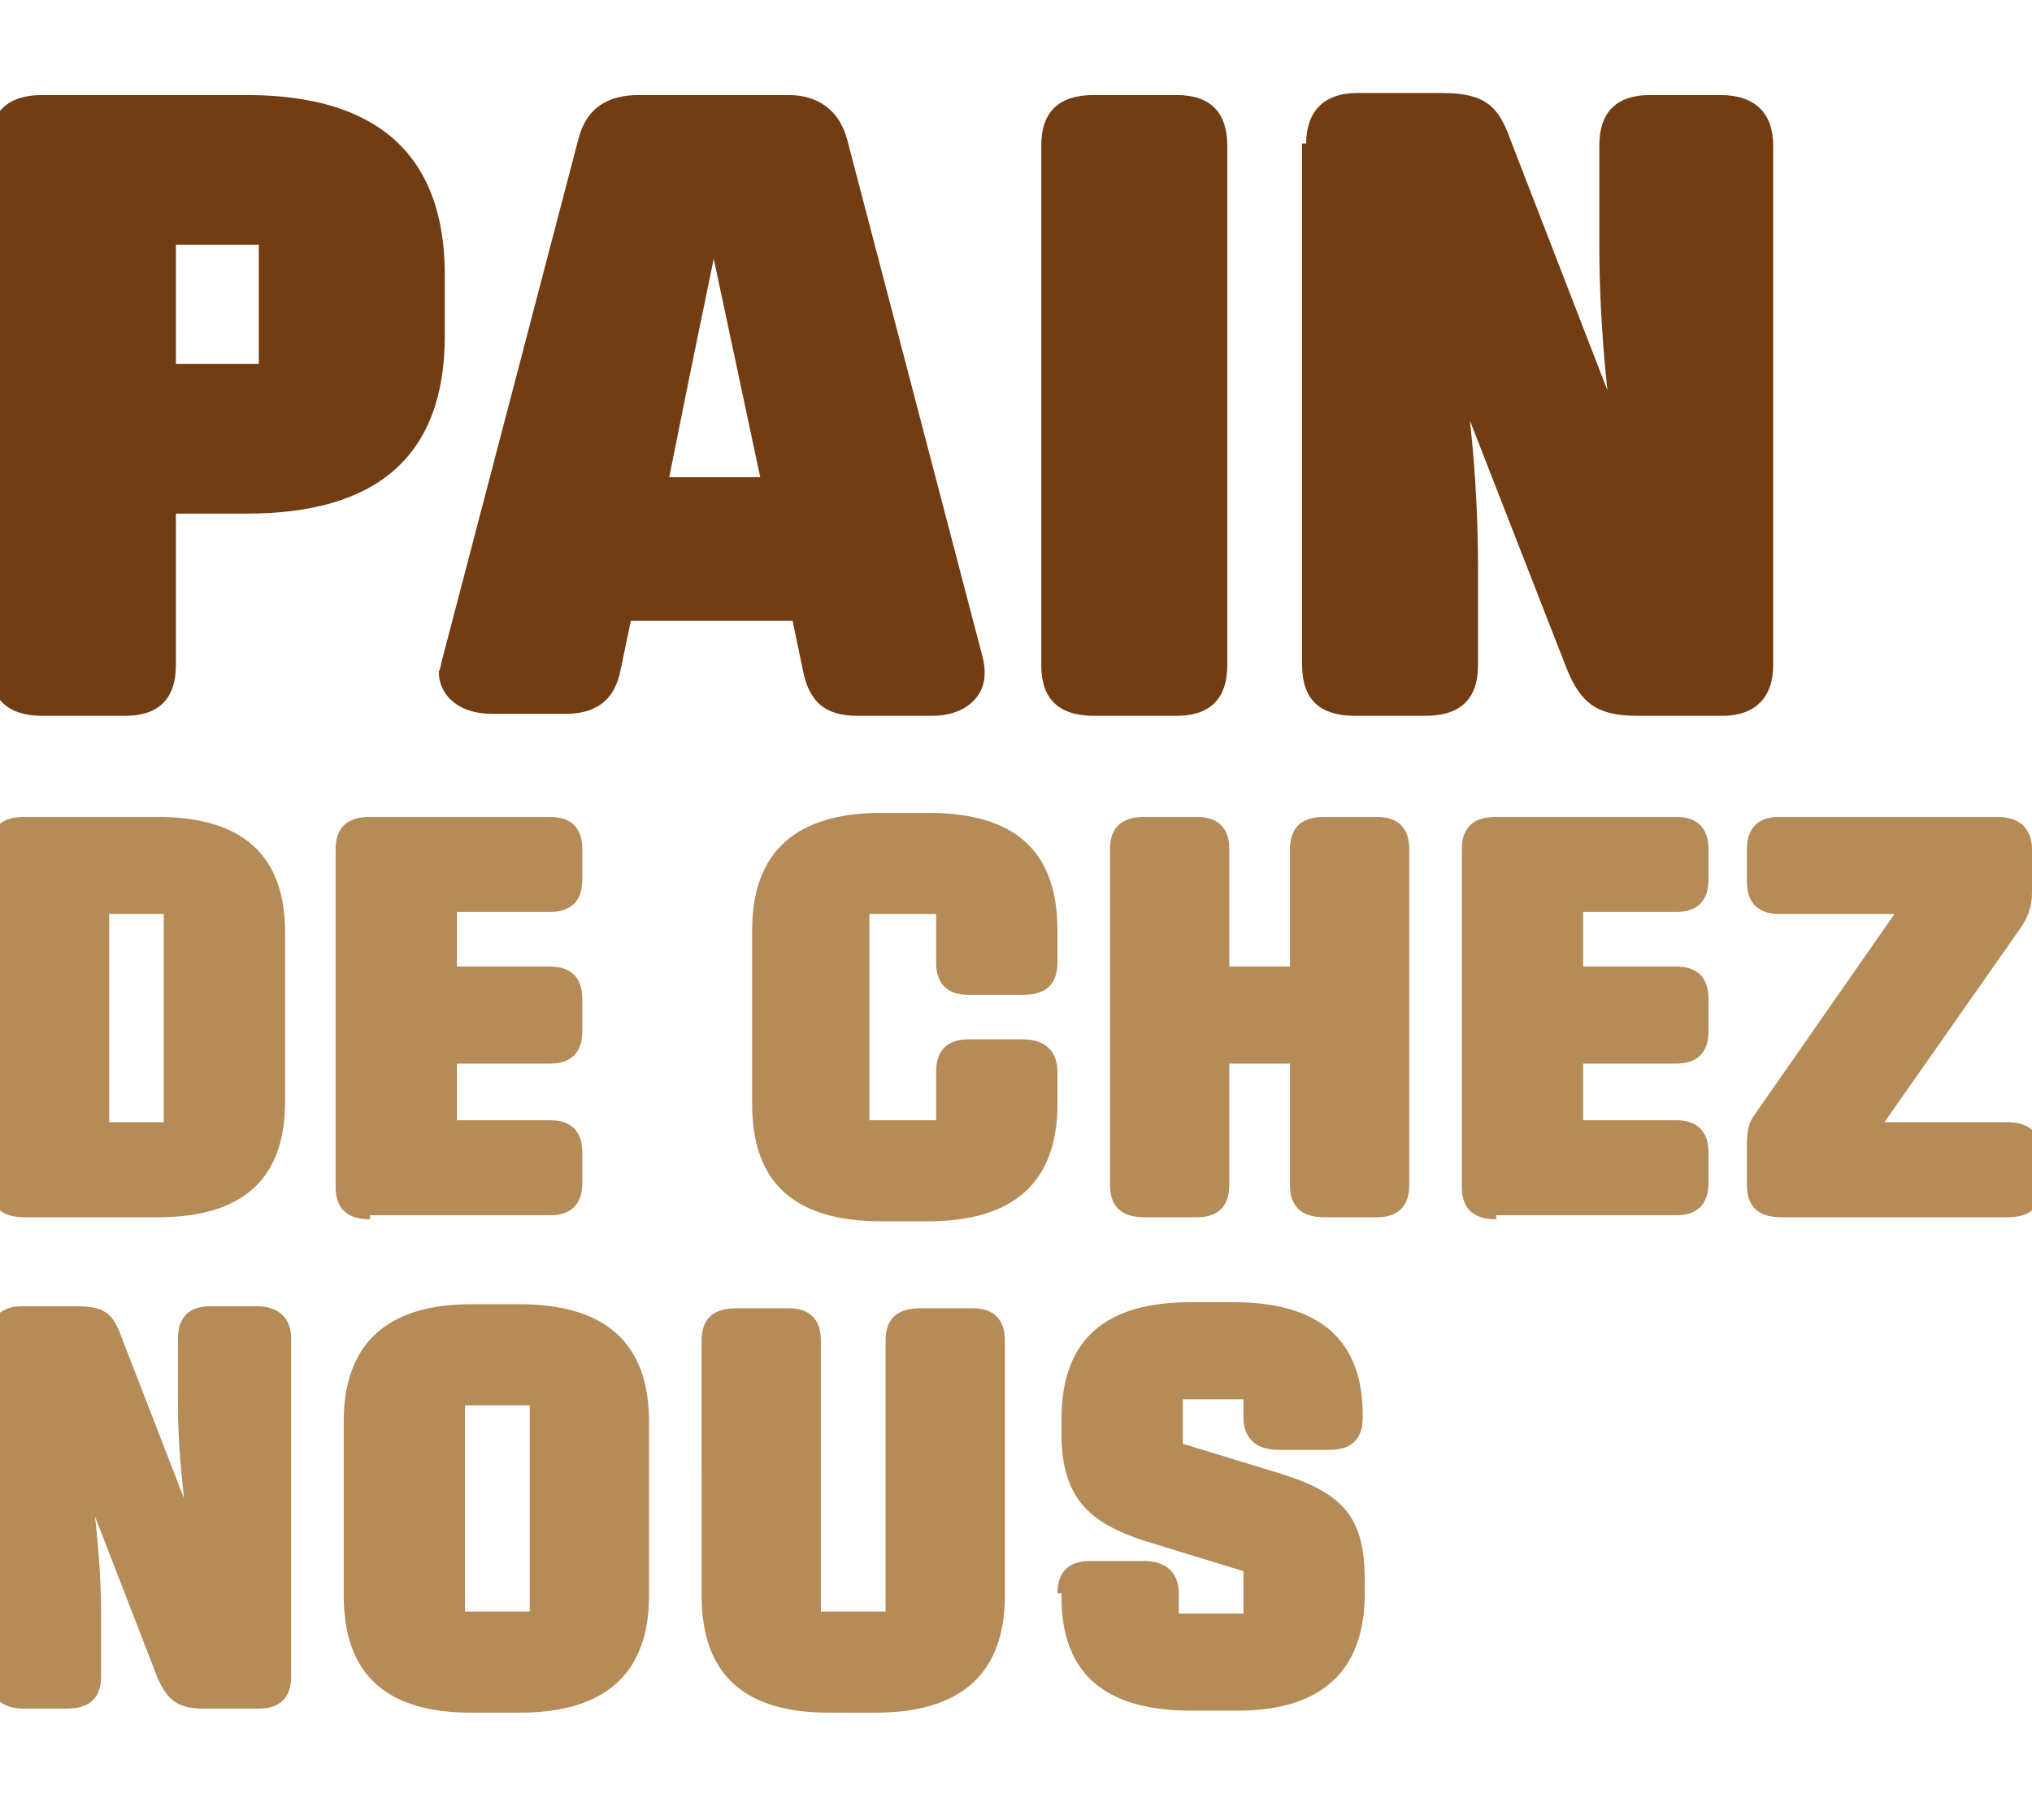
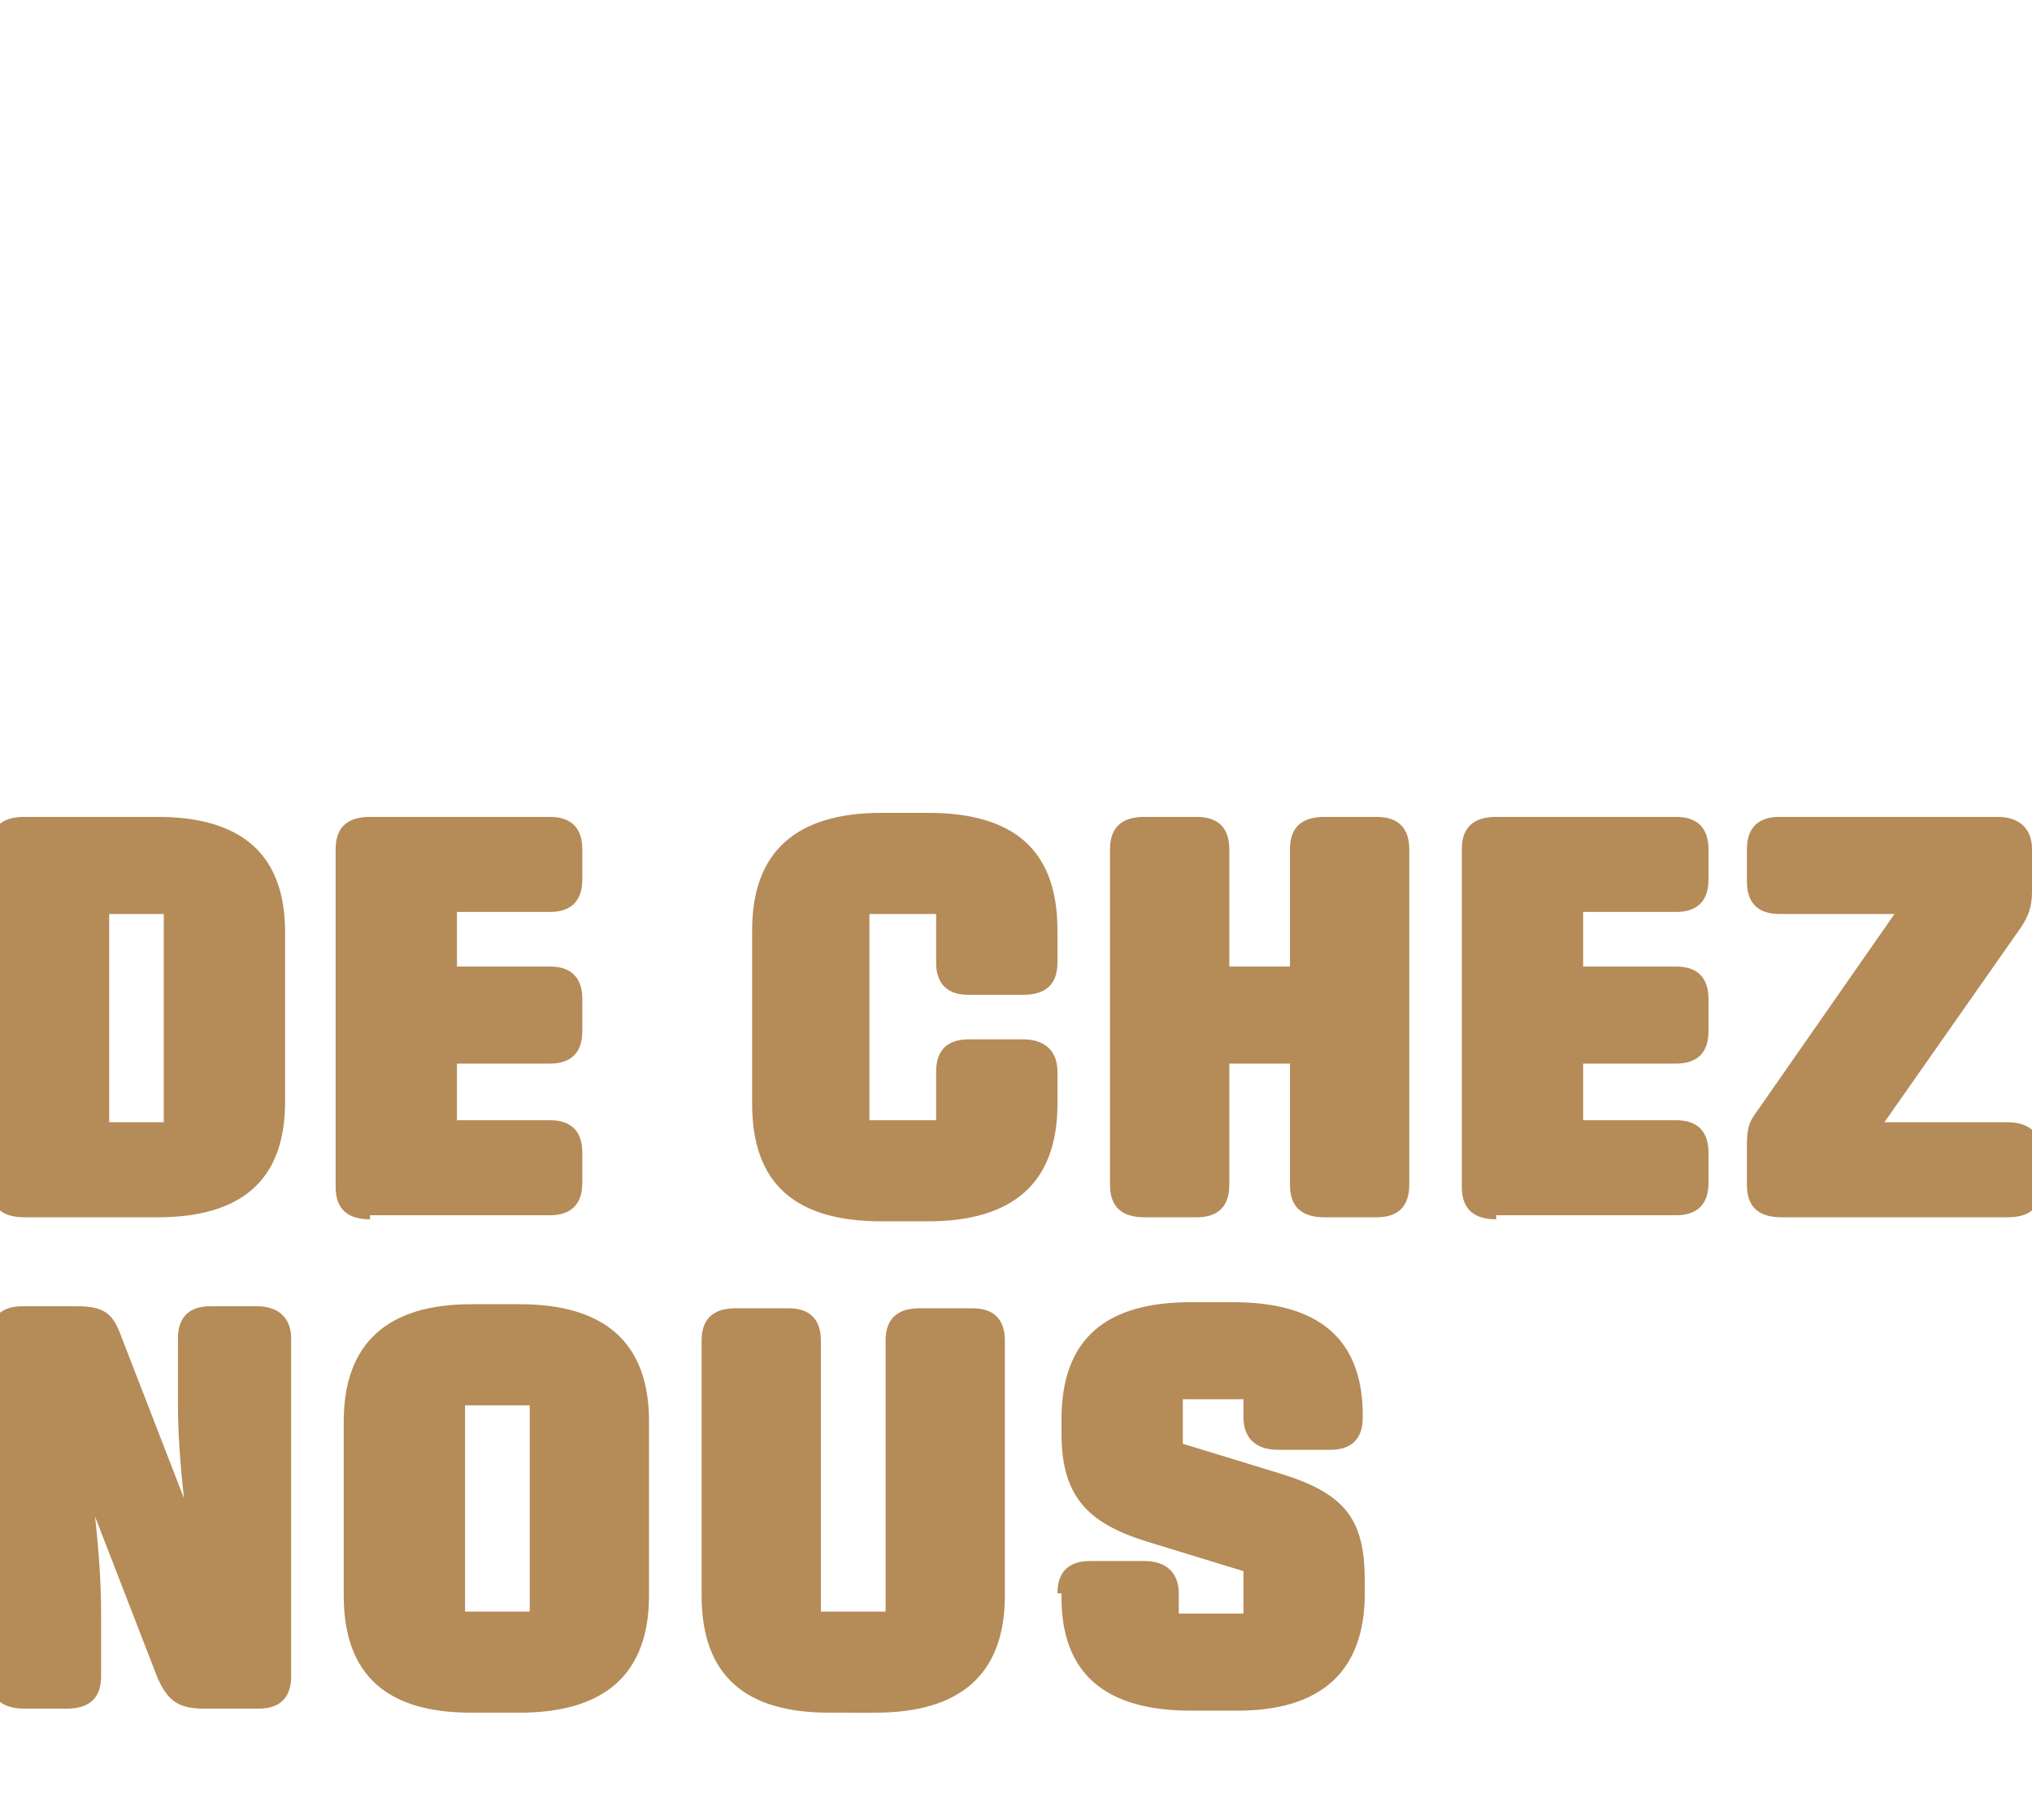
<svg xmlns="http://www.w3.org/2000/svg" width="100.5" height="90" viewBox="0 0 100.5 90">
-   <path d="M-.5 7.2c0-1.7.9-2.5 2.6-2.5h10.1c6.4 0 9.8 2.9 9.8 8.9v3c0 6-3.4 8.8-9.8 8.8H8.7v7.5c0 1.7-.9 2.5-2.5 2.5H2.1c-1.7 0-2.6-.8-2.6-2.5V7.2zM8.7 18h4.1v-5.9H8.7V18zm13.2 14.5l6.7-25.6c.4-1.6 1.5-2.2 3-2.2H39c1.4 0 2.5.7 2.9 2.2l6.7 25.6c.1.4.1.6.1.8 0 1.2-1 2.1-2.6 2.1h-3.7c-1.6 0-2.4-.7-2.7-2.3l-.5-2.4h-8l-.5 2.4c-.3 1.6-1.3 2.2-2.7 2.2h-3.7c-1.6 0-2.6-.9-2.6-2.1.1-.1.1-.4.2-.7zm13.4-19.7c-.7 3.4-1 4.8-2.2 10.8h4.5l-2.3-10.8zm16.2-5.6c0-1.7.9-2.5 2.6-2.5h4.1c1.7 0 2.5.9 2.5 2.5v25.7c0 1.7-.9 2.5-2.5 2.5h-4.1c-1.7 0-2.6-.8-2.6-2.5V7.2zm13.1-.1c0-1.6.9-2.5 2.5-2.5h4.2c2.1 0 2.8.6 3.4 2.3l4.8 12.4c-.3-2.8-.4-5.2-.4-7.2V7.2c0-1.7.9-2.5 2.5-2.5h3.5c1.7 0 2.6.9 2.6 2.5v25.7c0 1.6-.9 2.5-2.5 2.5H81c-2 0-2.8-.6-3.5-2.3l-4.8-12.3c.3 2.7.4 5.2.4 7.2v4.9c0 1.7-.9 2.5-2.6 2.5H67c-1.7 0-2.6-.8-2.6-2.5V7.1z" fill="#723d13" />
  <path d="M-.5 42c0-1.1.6-1.6 1.7-1.6h6.6c4.2 0 6.3 1.9 6.3 5.7v8.4c0 3.9-2.2 5.7-6.3 5.7H1.2c-1.1 0-1.7-.5-1.7-1.6V42zm8.6 3.2H5.4v10.3h2.7V45.2zm10.2 15.1c-1.1 0-1.7-.5-1.7-1.6V42c0-1.1.6-1.6 1.7-1.6h8.9c1.1 0 1.6.6 1.6 1.6v1.5c0 1.1-.6 1.6-1.6 1.6h-4.6v2.7h4.6c1.1 0 1.6.6 1.6 1.6V51c0 1.1-.6 1.6-1.6 1.6h-4.6v2.8h4.6c1.1 0 1.6.6 1.6 1.6v1.5c0 1.1-.6 1.6-1.6 1.6h-8.9zM37.2 46c0-3.9 2.2-5.8 6.4-5.8h2.3c4.2 0 6.4 1.8 6.4 5.8v1.6c0 1.1-.6 1.6-1.7 1.6h-2.7c-1.1 0-1.6-.6-1.6-1.6v-2.4H43v10.2h3.3V53c0-1.1.6-1.6 1.6-1.6h2.7c1.1 0 1.7.6 1.7 1.6v1.6c0 3.9-2.2 5.8-6.4 5.8h-2.3c-4.2 0-6.4-1.8-6.4-5.8V46zm26.6 6.6h-3v6c0 1.1-.6 1.6-1.6 1.6h-2.6c-1.1 0-1.7-.5-1.7-1.6V42c0-1.1.6-1.6 1.7-1.6h2.6c1.1 0 1.6.6 1.6 1.6v5.8h3V42c0-1.1.6-1.6 1.7-1.6h2.6c1.1 0 1.6.6 1.6 1.6v16.6c0 1.1-.6 1.6-1.6 1.6h-2.6c-1.1 0-1.7-.5-1.7-1.6v-6zM74 60.3c-1.1 0-1.7-.5-1.7-1.6V42c0-1.1.6-1.6 1.7-1.6h8.9c1.1 0 1.6.6 1.6 1.6v1.5c0 1.1-.6 1.6-1.6 1.6h-4.6v2.7h4.6c1.1 0 1.6.6 1.6 1.6V51c0 1.1-.6 1.6-1.6 1.6h-4.6v2.8h4.6c1.1 0 1.6.6 1.6 1.6v1.5c0 1.1-.6 1.6-1.6 1.6H74zm12.4-3.7c0-.7.1-1.1.4-1.5l6.9-9.9H88c-1.1 0-1.6-.6-1.6-1.6V42c0-1.1.6-1.6 1.6-1.6h10.8c1.1 0 1.7.6 1.7 1.6v2.1c0 .8-.2 1.2-.5 1.7l-6.8 9.7h6.1c1.1 0 1.7.6 1.7 1.6v1.5c0 1.1-.6 1.6-1.7 1.6H88.1c-1.1 0-1.7-.5-1.7-1.6v-2zM-.5 66.2c0-1.1.6-1.6 1.6-1.6h2.7c1.4 0 1.8.4 2.2 1.5l3.1 8c-.2-1.8-.3-3.3-.3-4.7v-3.2c0-1.1.6-1.6 1.6-1.6h2.3c1.1 0 1.7.6 1.7 1.6v16.7c0 1.1-.6 1.6-1.6 1.6h-2.7c-1.3 0-1.8-.4-2.3-1.5l-3.1-8c.2 1.8.3 3.4.3 4.7v3.2c0 1.1-.6 1.6-1.7 1.6H1.2c-1.1 0-1.7-.5-1.7-1.6V66.2zM17 70.3c0-3.9 2.2-5.8 6.3-5.8h2.4c4.1 0 6.4 1.8 6.4 5.8v8.6c0 3.9-2.2 5.8-6.4 5.8h-2.4c-4.1 0-6.3-1.8-6.3-5.8v-8.6zm9.2 9.4V69.5H23v10.2h3.2zm17.6-13.4c0-1.1.6-1.6 1.7-1.6h2.6c1.1 0 1.6.6 1.6 1.6v12.6c0 3.9-2.2 5.8-6.4 5.8H41c-4.1 0-6.3-1.8-6.3-5.8V66.3c0-1.1.6-1.6 1.7-1.6H39c1.1 0 1.6.6 1.6 1.6v13.4h3.2V66.3zm8.5 12.5c0-1.1.6-1.6 1.6-1.6h2.7c1.1 0 1.7.6 1.7 1.6v1h3.2v-2.1l-4.9-1.5c-2.8-.9-4.1-2.2-4.1-5.3v-.7c0-4 2.2-5.8 6.4-5.8H61c4.2 0 6.4 1.8 6.4 5.6v.1c0 1.1-.6 1.6-1.6 1.6h-2.6c-1.1 0-1.7-.6-1.7-1.6v-.9h-3v2.2l4.9 1.5c3.2 1 4.1 2.3 4.1 5.3v.6c0 3.9-2.2 5.8-6.3 5.8h-2.3c-4.2 0-6.4-1.8-6.4-5.6v-.2z" fill="#b58b58" />
</svg>